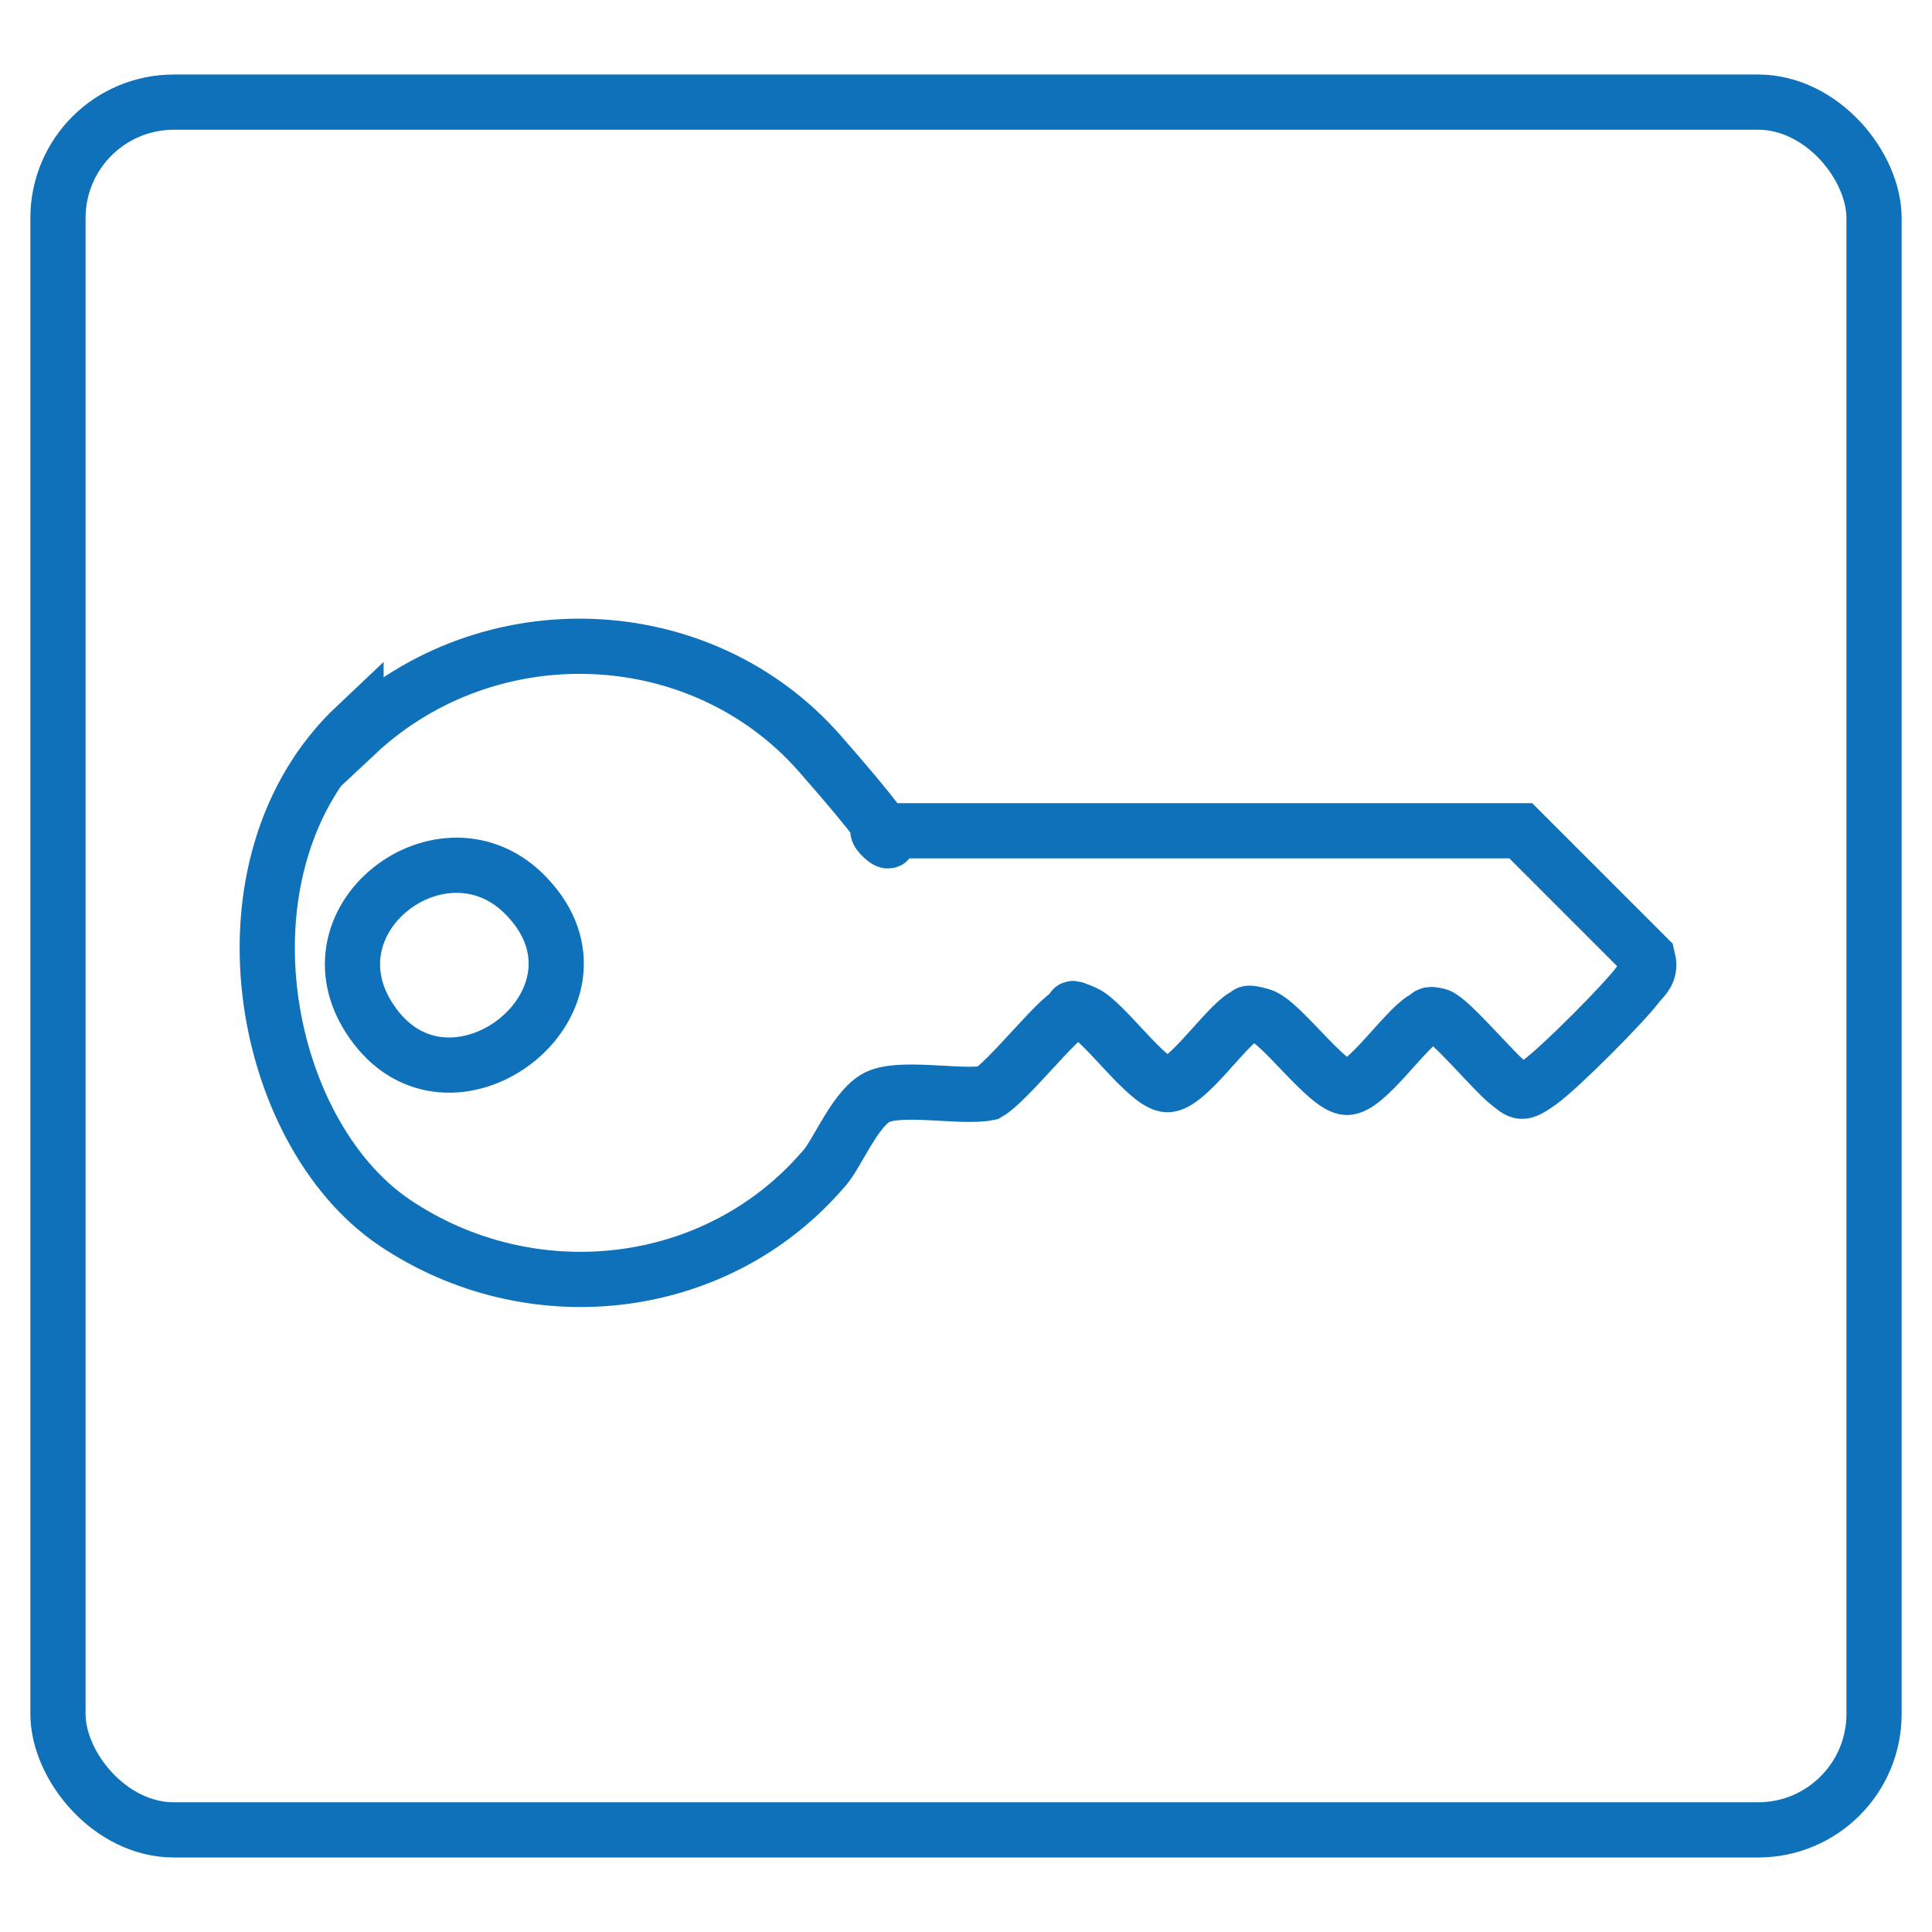
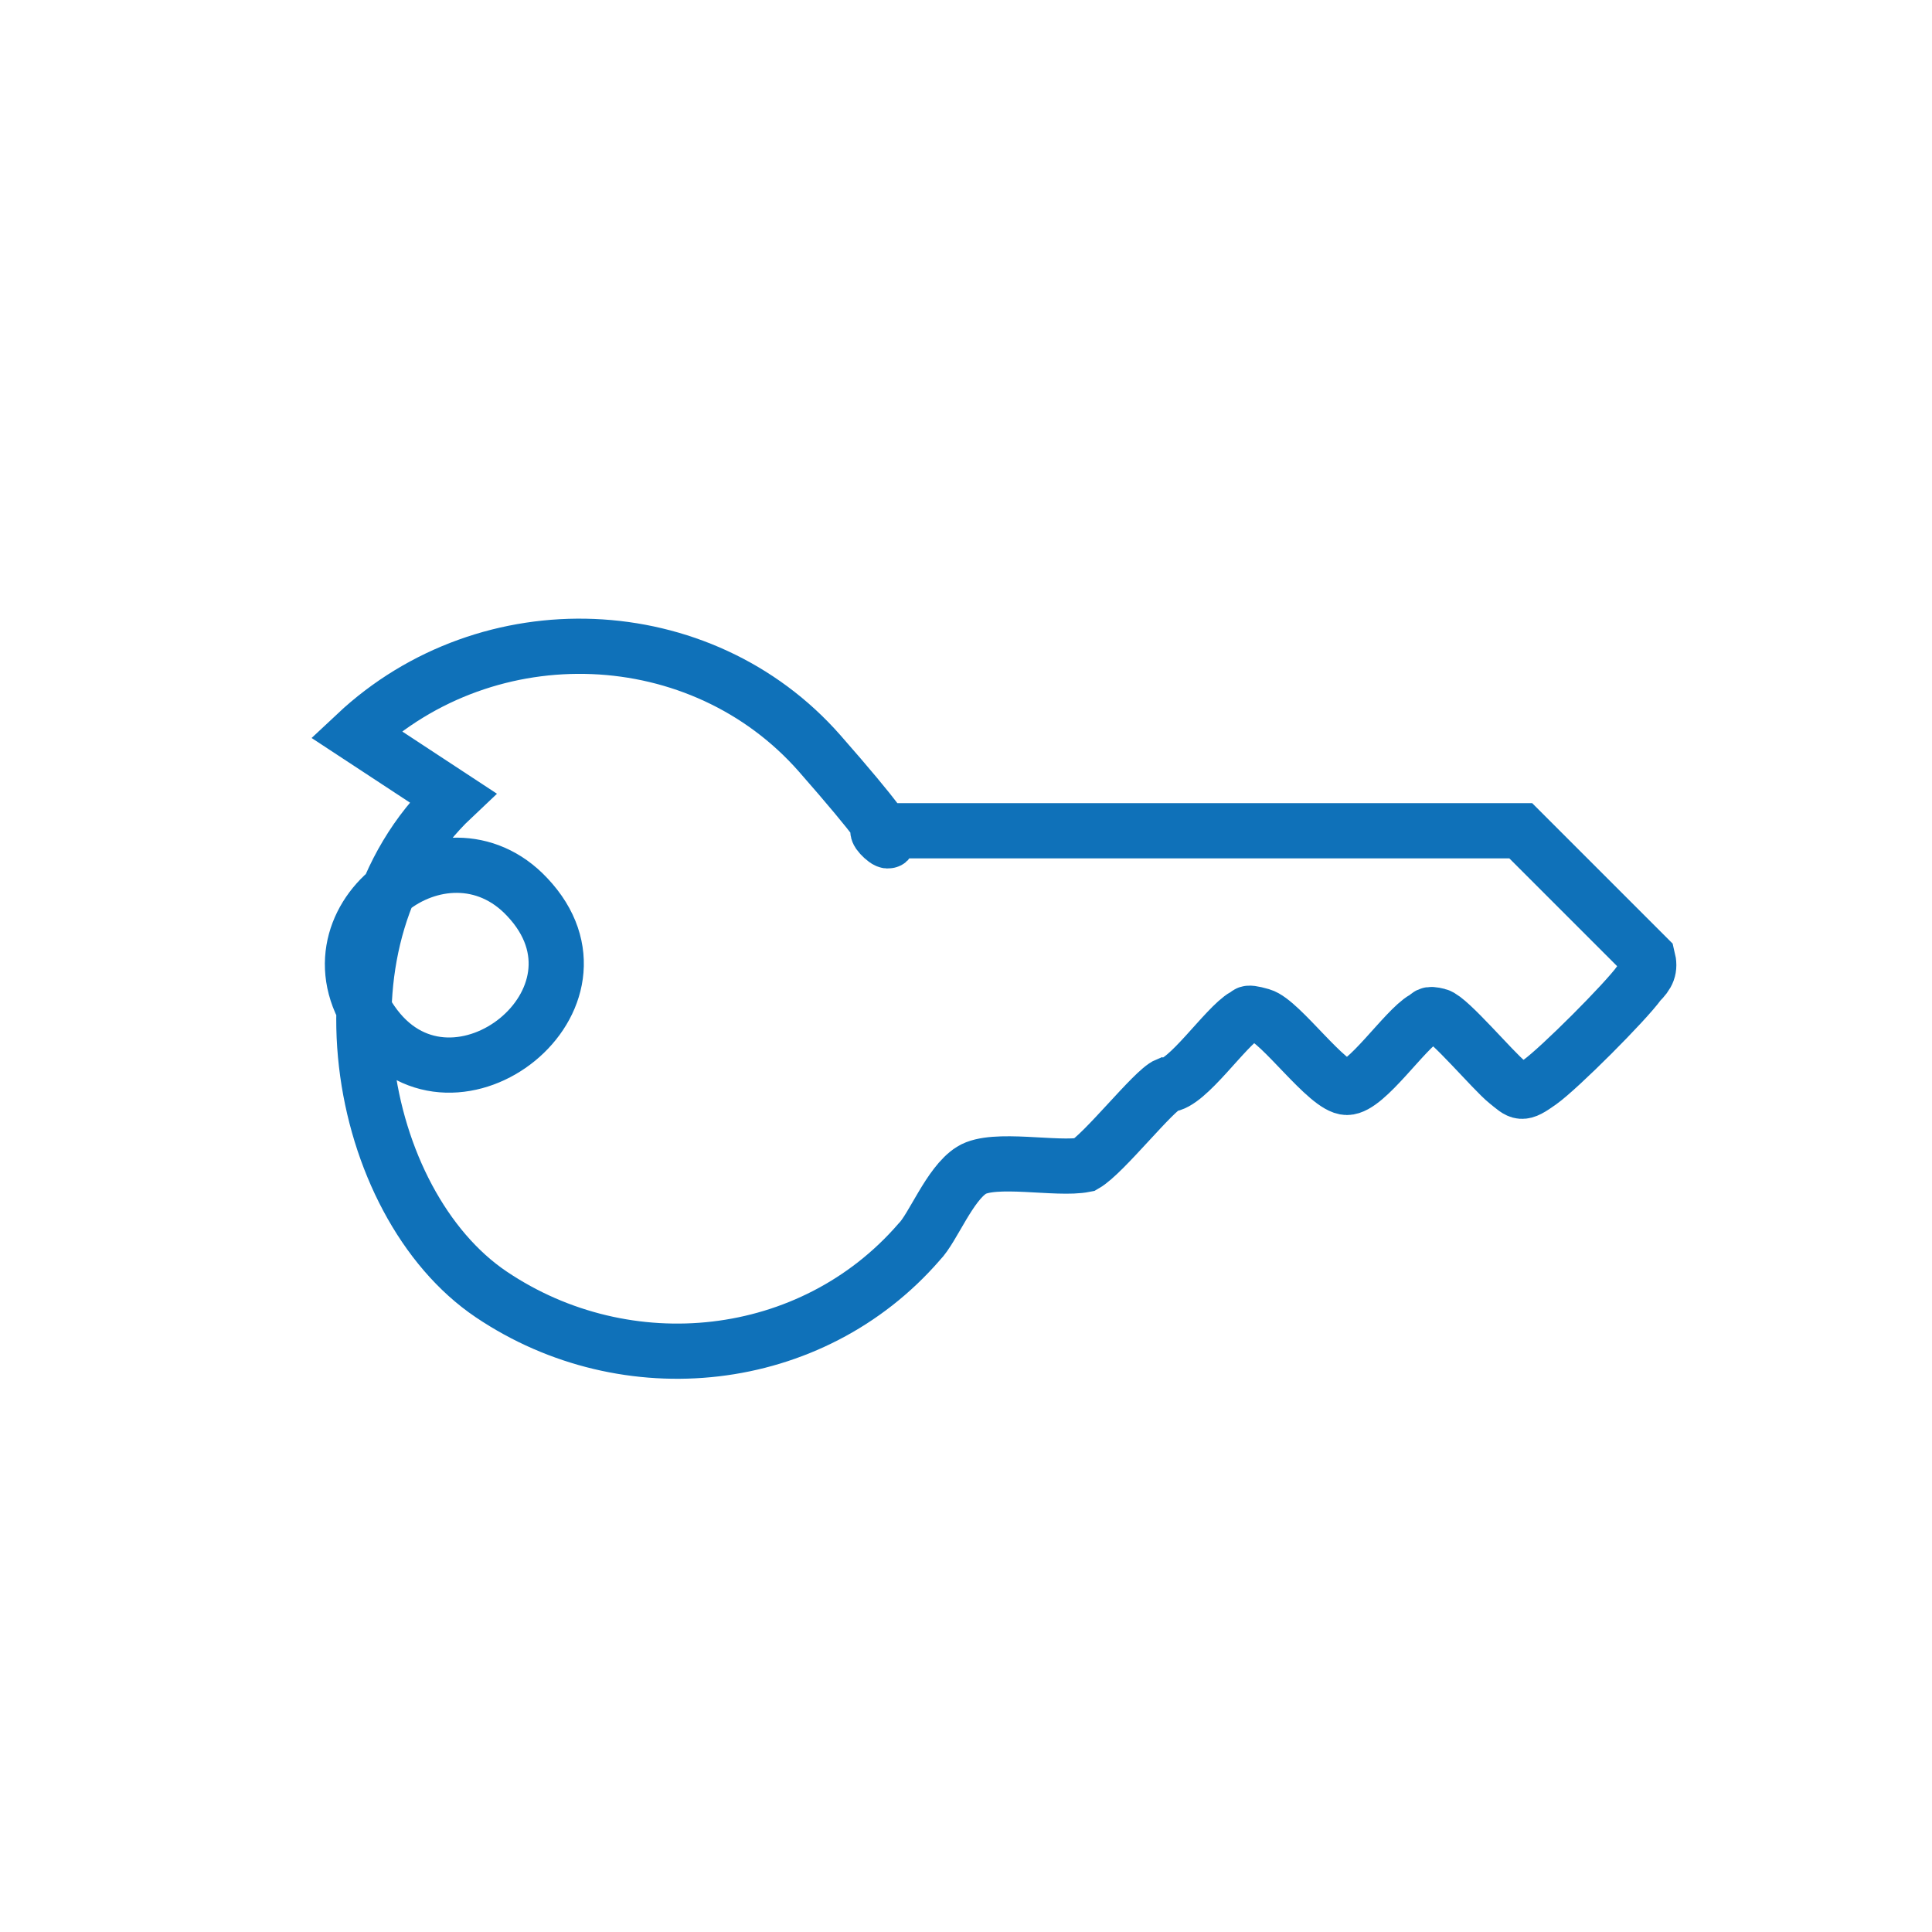
<svg xmlns="http://www.w3.org/2000/svg" id="Capa_1" viewBox="0 0 70 70">
  <defs>
    <style>      .st0 {        fill: none;        stroke: #0f71b9;        stroke-miterlimit: 10;        stroke-width: 2px;      }    </style>
  </defs>
-   <rect class="st0" x="2.1" y="3.7" width="65.8" height="62.6" rx="4.2" ry="4.2" />
-   <path class="st0" d="M12.9,26.6c4.8-4.5,12.5-4.2,16.8.7s1.6,2.6,2.2,2.8h23.2c0,0,4.6,4.6,4.6,4.6.1.4,0,.6-.3.9-.5.7-2.9,3.1-3.6,3.6s-.7.4-1.2,0-2.1-2.3-2.5-2.4-.3,0-.5.1c-.7.4-2.1,2.5-2.8,2.5s-2.4-2.4-3.1-2.6-.4,0-.6,0c-.7.4-2.1,2.5-2.8,2.5s-2.3-2.3-3-2.6-.3-.1-.5,0c-.5.2-2.3,2.5-3,2.9-1,.2-3.3-.3-4.1.2s-1.4,2.1-1.9,2.6c-3.9,4.5-10.6,5.2-15.5,1.9s-6.7-13-1.4-18ZM19.1,32.5c-3-3.2-8.4.9-5.5,4.7s9-1,5.5-4.7Z" />
+   <path class="st0" d="M12.9,26.6c4.8-4.5,12.5-4.2,16.8.7s1.6,2.6,2.2,2.8h23.2c0,0,4.6,4.6,4.6,4.6.1.4,0,.6-.3.9-.5.7-2.9,3.1-3.6,3.6s-.7.4-1.2,0-2.1-2.3-2.5-2.4-.3,0-.5.1c-.7.4-2.1,2.5-2.8,2.5s-2.4-2.4-3.1-2.6-.4,0-.6,0c-.7.4-2.1,2.5-2.8,2.5c-.5.2-2.3,2.5-3,2.9-1,.2-3.3-.3-4.1.2s-1.4,2.1-1.9,2.6c-3.9,4.5-10.6,5.2-15.5,1.9s-6.7-13-1.4-18ZM19.1,32.5c-3-3.2-8.4.9-5.5,4.7s9-1,5.5-4.7Z" />
</svg>